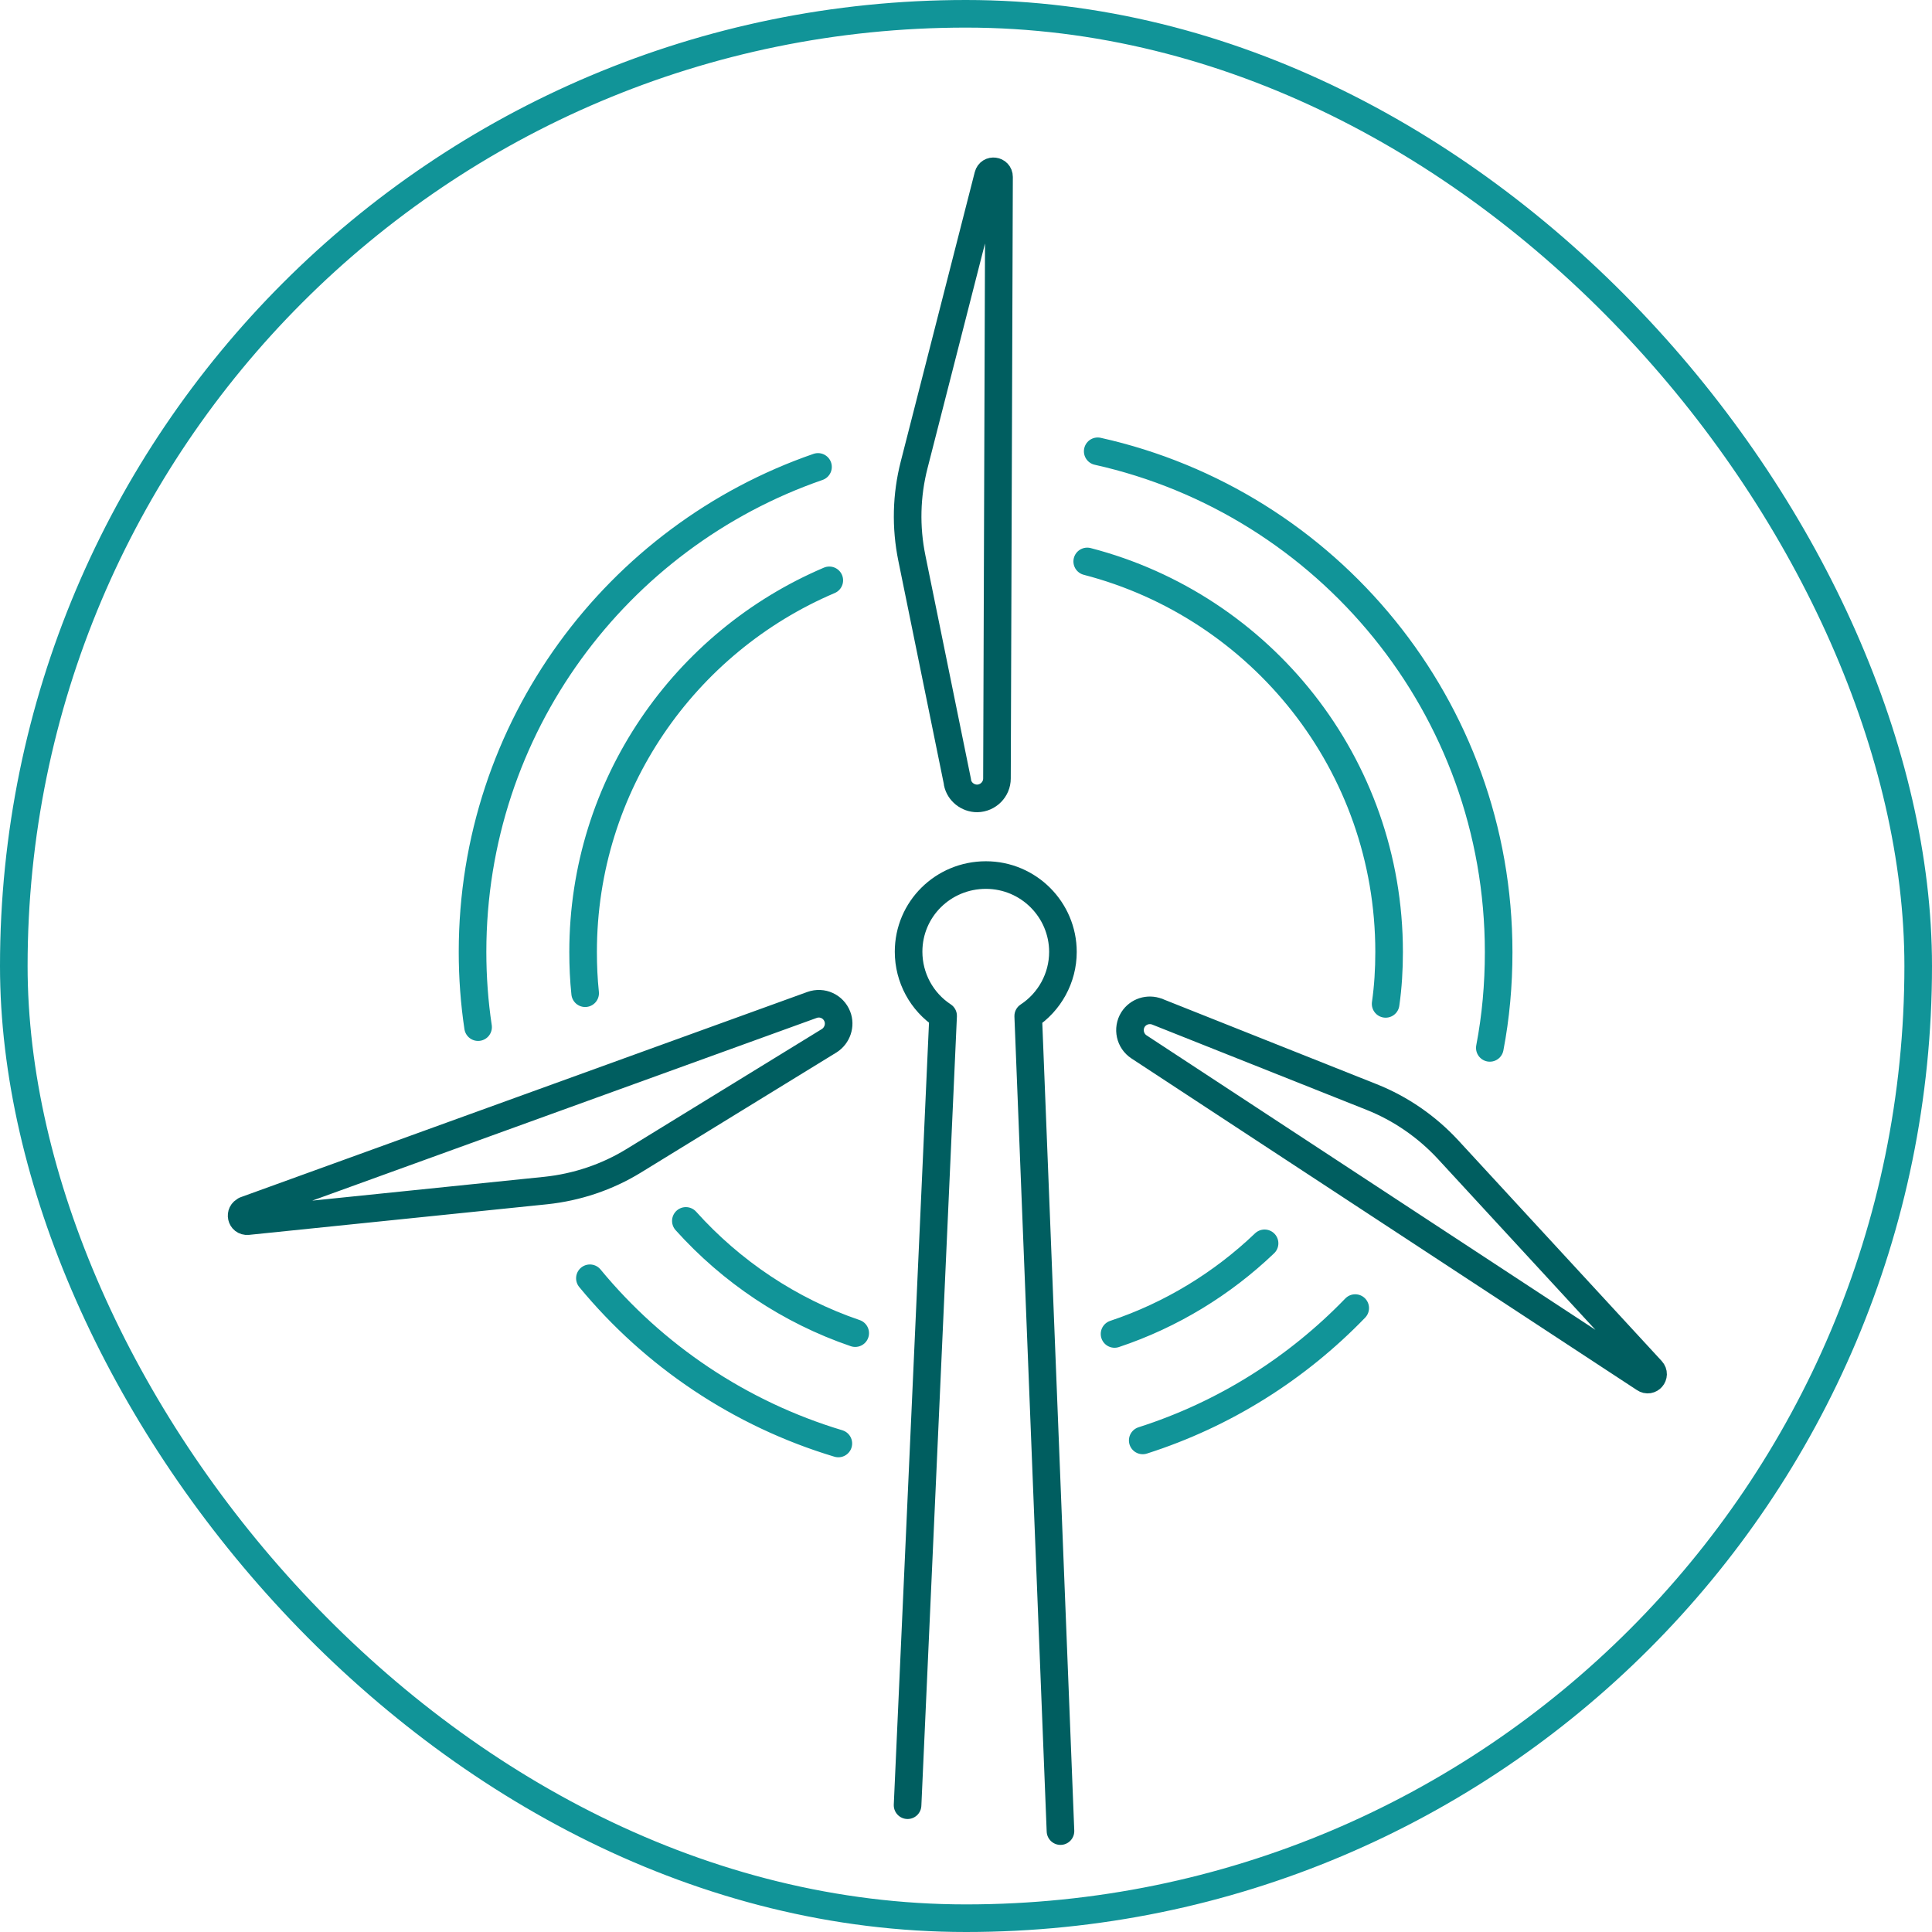
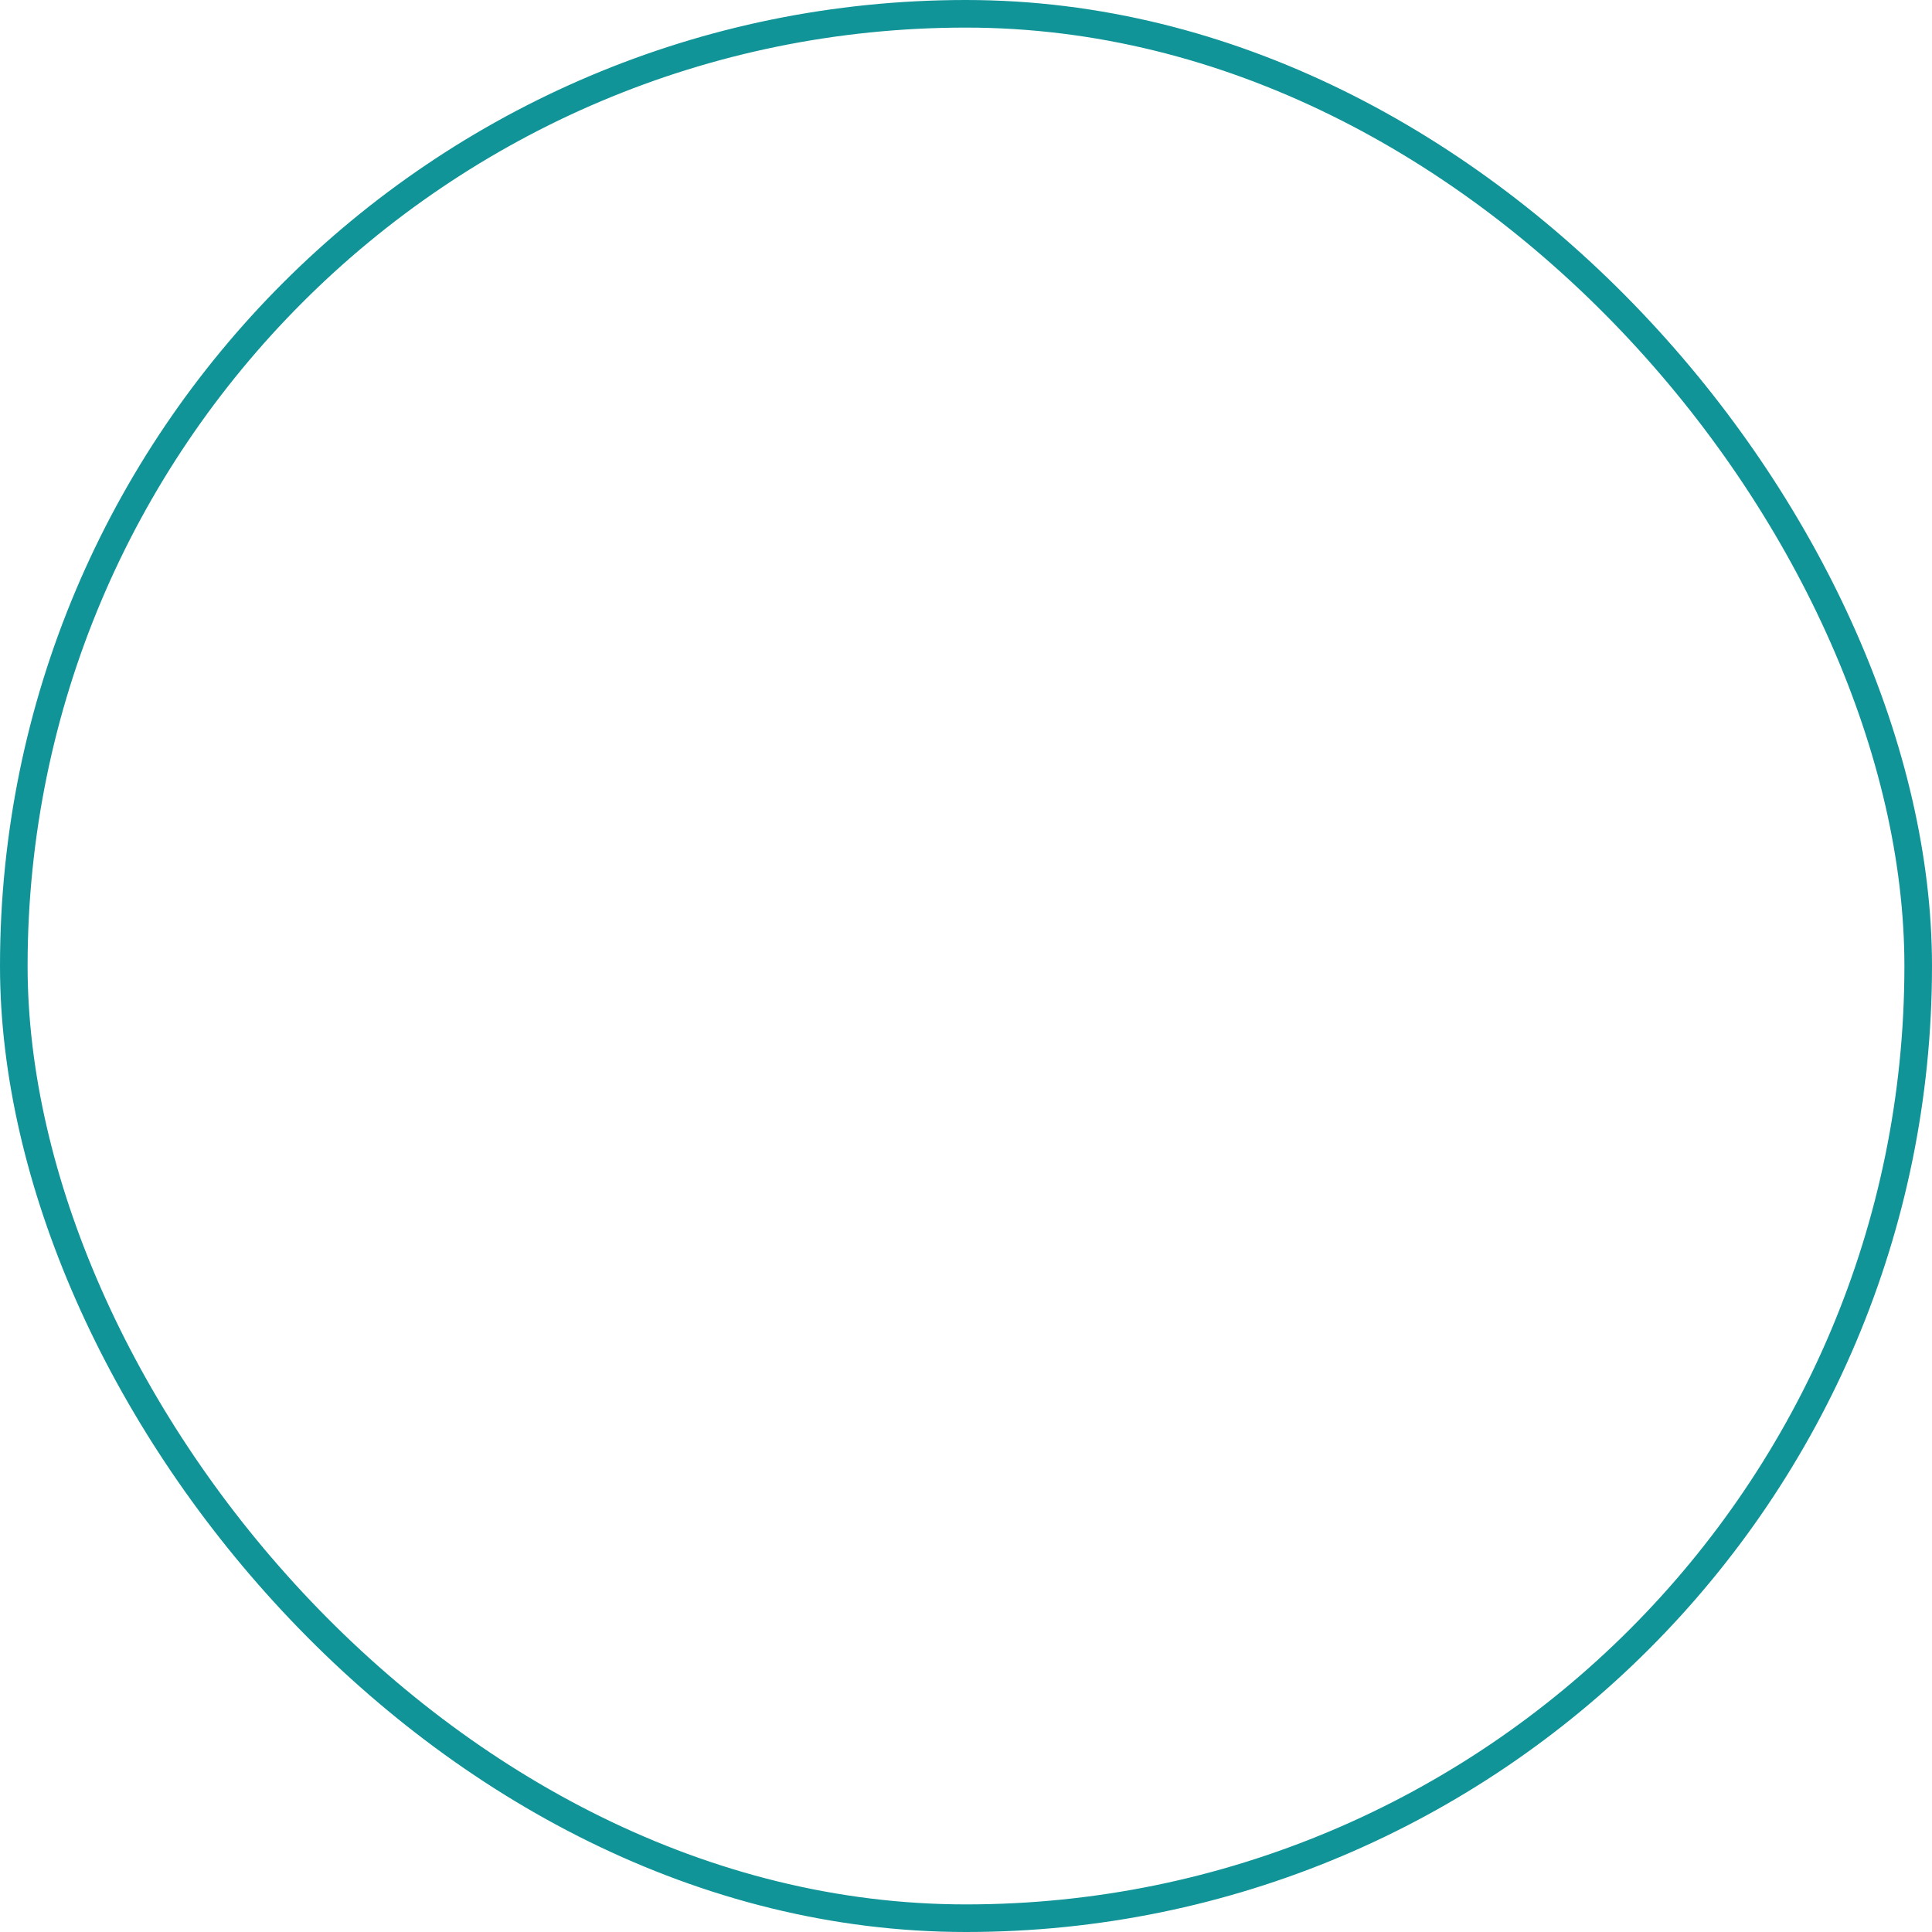
<svg xmlns="http://www.w3.org/2000/svg" width="70" height="70" viewBox="0 0 70 70" fill="none">
  <rect x="0.5" y="0.5" width="69" height="69" rx="34.5" stroke="#119498" />
-   <path d="M38.423 66.344L37.254 36.813C38.028 36.307 38.512 35.435 38.512 34.49C38.512 32.963 37.269 31.705 35.72 31.705C34.171 31.705 32.92 32.941 32.92 34.482C32.92 35.428 33.397 36.299 34.171 36.806L32.883 65.406M41.93 36.657L49.696 39.747C50.746 40.164 51.692 40.819 52.459 41.645L59.838 49.65C60.001 49.829 59.778 50.082 59.584 49.948L41.267 37.93C40.94 37.714 40.843 37.275 41.051 36.94C41.237 36.649 41.602 36.53 41.93 36.657ZM41.93 36.657H41.937M34.692 28.332L33.039 20.223C32.809 19.099 32.838 17.945 33.121 16.843L35.802 6.359C35.861 6.128 36.197 6.173 36.197 6.411L36.122 28.205C36.122 28.6 35.802 28.92 35.407 28.928C35.065 28.928 34.759 28.689 34.692 28.354V28.339V28.332ZM8.885 43.849L29.421 36.411C29.793 36.277 30.195 36.463 30.337 36.828C30.463 37.148 30.337 37.52 30.046 37.706L22.965 42.055C21.997 42.651 20.902 43.016 19.778 43.135L8.974 44.244C8.736 44.266 8.669 43.939 8.885 43.857H8.892L8.885 43.849Z" stroke="#005E60" stroke-linecap="round" stroke-linejoin="round" />
-   <path d="M45.818 45.048C44.292 46.507 42.438 47.647 40.382 48.332M30.986 48.302C28.603 47.49 26.496 46.068 24.85 44.236M21.201 35.986C21.149 35.495 21.127 34.996 21.127 34.49C21.127 28.436 24.813 23.253 30.047 21.027M39.392 20.342C45.684 21.973 50.33 27.684 50.33 34.49C50.33 35.13 50.293 35.748 50.204 36.373M39.772 16.351C48.089 18.205 54.299 25.621 54.299 34.497C54.299 35.681 54.195 36.843 53.979 37.967M49.102 47.394C46.995 49.575 44.366 51.243 41.403 52.189M30.375 52.3C26.808 51.228 23.689 49.121 21.373 46.314M17.322 37.215C17.188 36.321 17.121 35.413 17.121 34.49C17.121 26.351 22.356 19.434 29.638 16.917" stroke="#119498" stroke-linecap="round" stroke-linejoin="round" />
</svg>